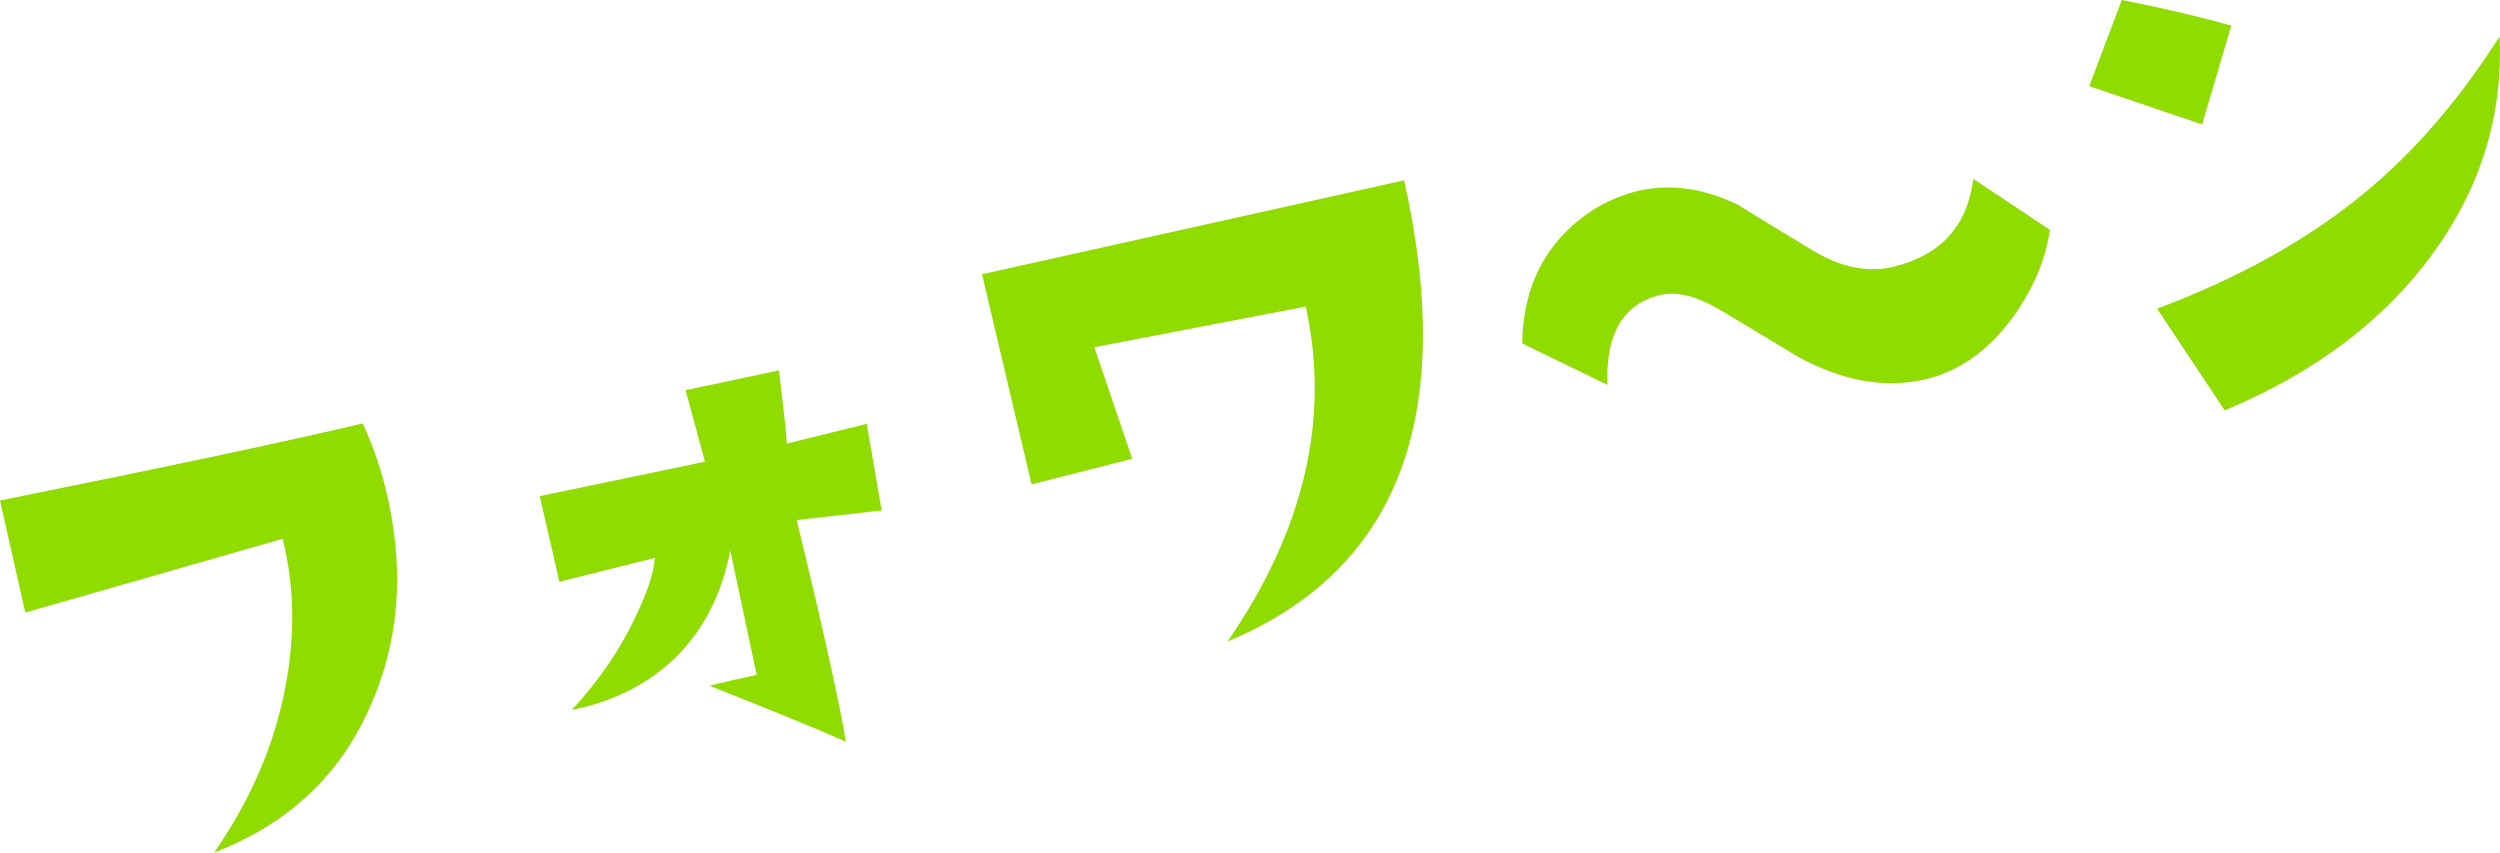
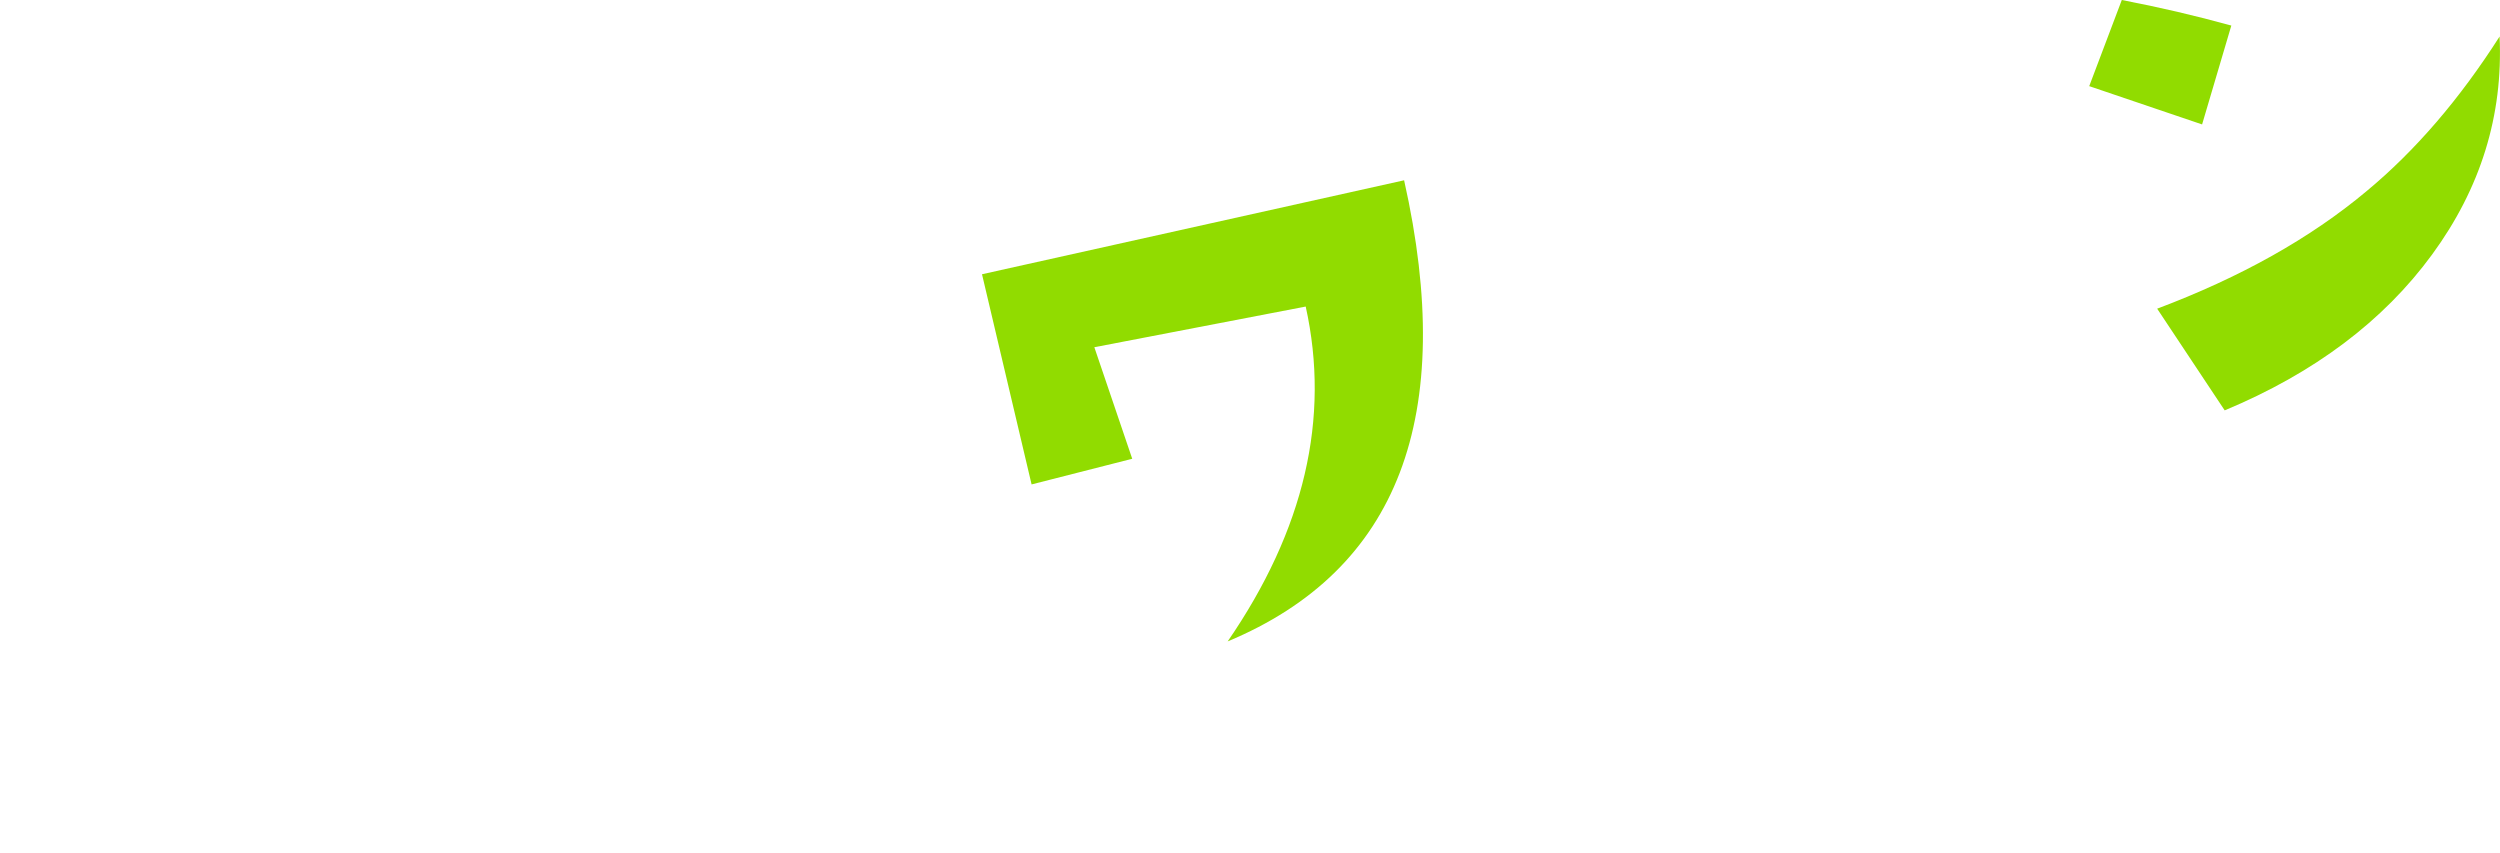
<svg xmlns="http://www.w3.org/2000/svg" id="Layer_2" viewBox="0 0 188.06 64.14">
  <defs>
    <style>
      .cls-1 {
        fill: #91dc00;
      }
    </style>
  </defs>
  <g id="_枠" data-name="枠">
    <g>
-       <path class="cls-1" d="M27.29,31.85c.87,1.91,1.52,3.88,1.95,5.92,1.18,5.57.71,10.7-1.41,15.41-2.27,5.17-6.18,8.82-11.72,10.95,2.77-3.99,4.56-8.17,5.37-12.53.74-3.88.66-7.57-.22-11.07L1.9,46.08l-1.9-8.43c12.55-2.53,21.65-4.46,27.29-5.8Z" />
-       <path class="cls-1" d="M65.2,31.88l1.12,6.52-6.39.72c2,8.23,3.23,13.79,3.7,16.67-2-.89-5.42-2.29-10.26-4.21,1.18-.29,2.36-.56,3.55-.81l-1.99-9.37c-.61,3.29-2.01,6-4.18,8.13-2.07,1.96-4.65,3.26-7.74,3.88,2.08-2.25,3.68-4.61,4.83-7.09.86-1.78,1.34-3.23,1.42-4.35l-7.18,1.79-1.48-6.44,12.43-2.59-1.46-5.38,7.03-1.49.5,4.36c.05.59.08.98.09,1.15l6.01-1.49Z" />
      <path class="cls-1" d="M105.62,13.55c3.99,17.78-.43,29.34-13.27,34.7,5.77-8.39,7.73-16.79,5.87-25.19l-15.9,3.06,2.85,8.39-7.57,1.93-3.73-15.81,31.76-7.07Z" />
-       <path class="cls-1" d="M154.2,17.28c-.31,2.23-1.23,4.41-2.76,6.55-1.89,2.6-4.17,4.18-6.81,4.75-2.99.64-6.13.04-9.42-1.77l-5.62-3.38c-1.87-1.13-3.41-1.54-4.63-1.25-2.84.64-4.19,2.9-4.04,6.77l-6.41-3.11c.04-3.48,1.16-6.31,3.36-8.48,1.67-1.63,3.6-2.66,5.78-3.09,2.32-.42,4.69-.04,7.11,1.15,1.27.79,3.18,1.97,5.75,3.51,2.1,1.22,4.08,1.6,5.94,1.13,3.54-.86,5.54-3.06,5.99-6.6l5.76,3.83Z" />
      <path class="cls-1" d="M167.85,1.92l-2.2,7.44-8.49-2.88,2.45-6.48c2.81.54,5.55,1.18,8.23,1.92ZM188.03,2.74c.27,5.94-1.42,11.41-5.08,16.41-3.66,5-8.86,8.91-15.6,11.72l-5.08-7.65c6.27-2.36,11.52-5.3,15.74-8.83,3.68-3.05,7.02-6.94,10.03-11.66Z" />
    </g>
  </g>
</svg>